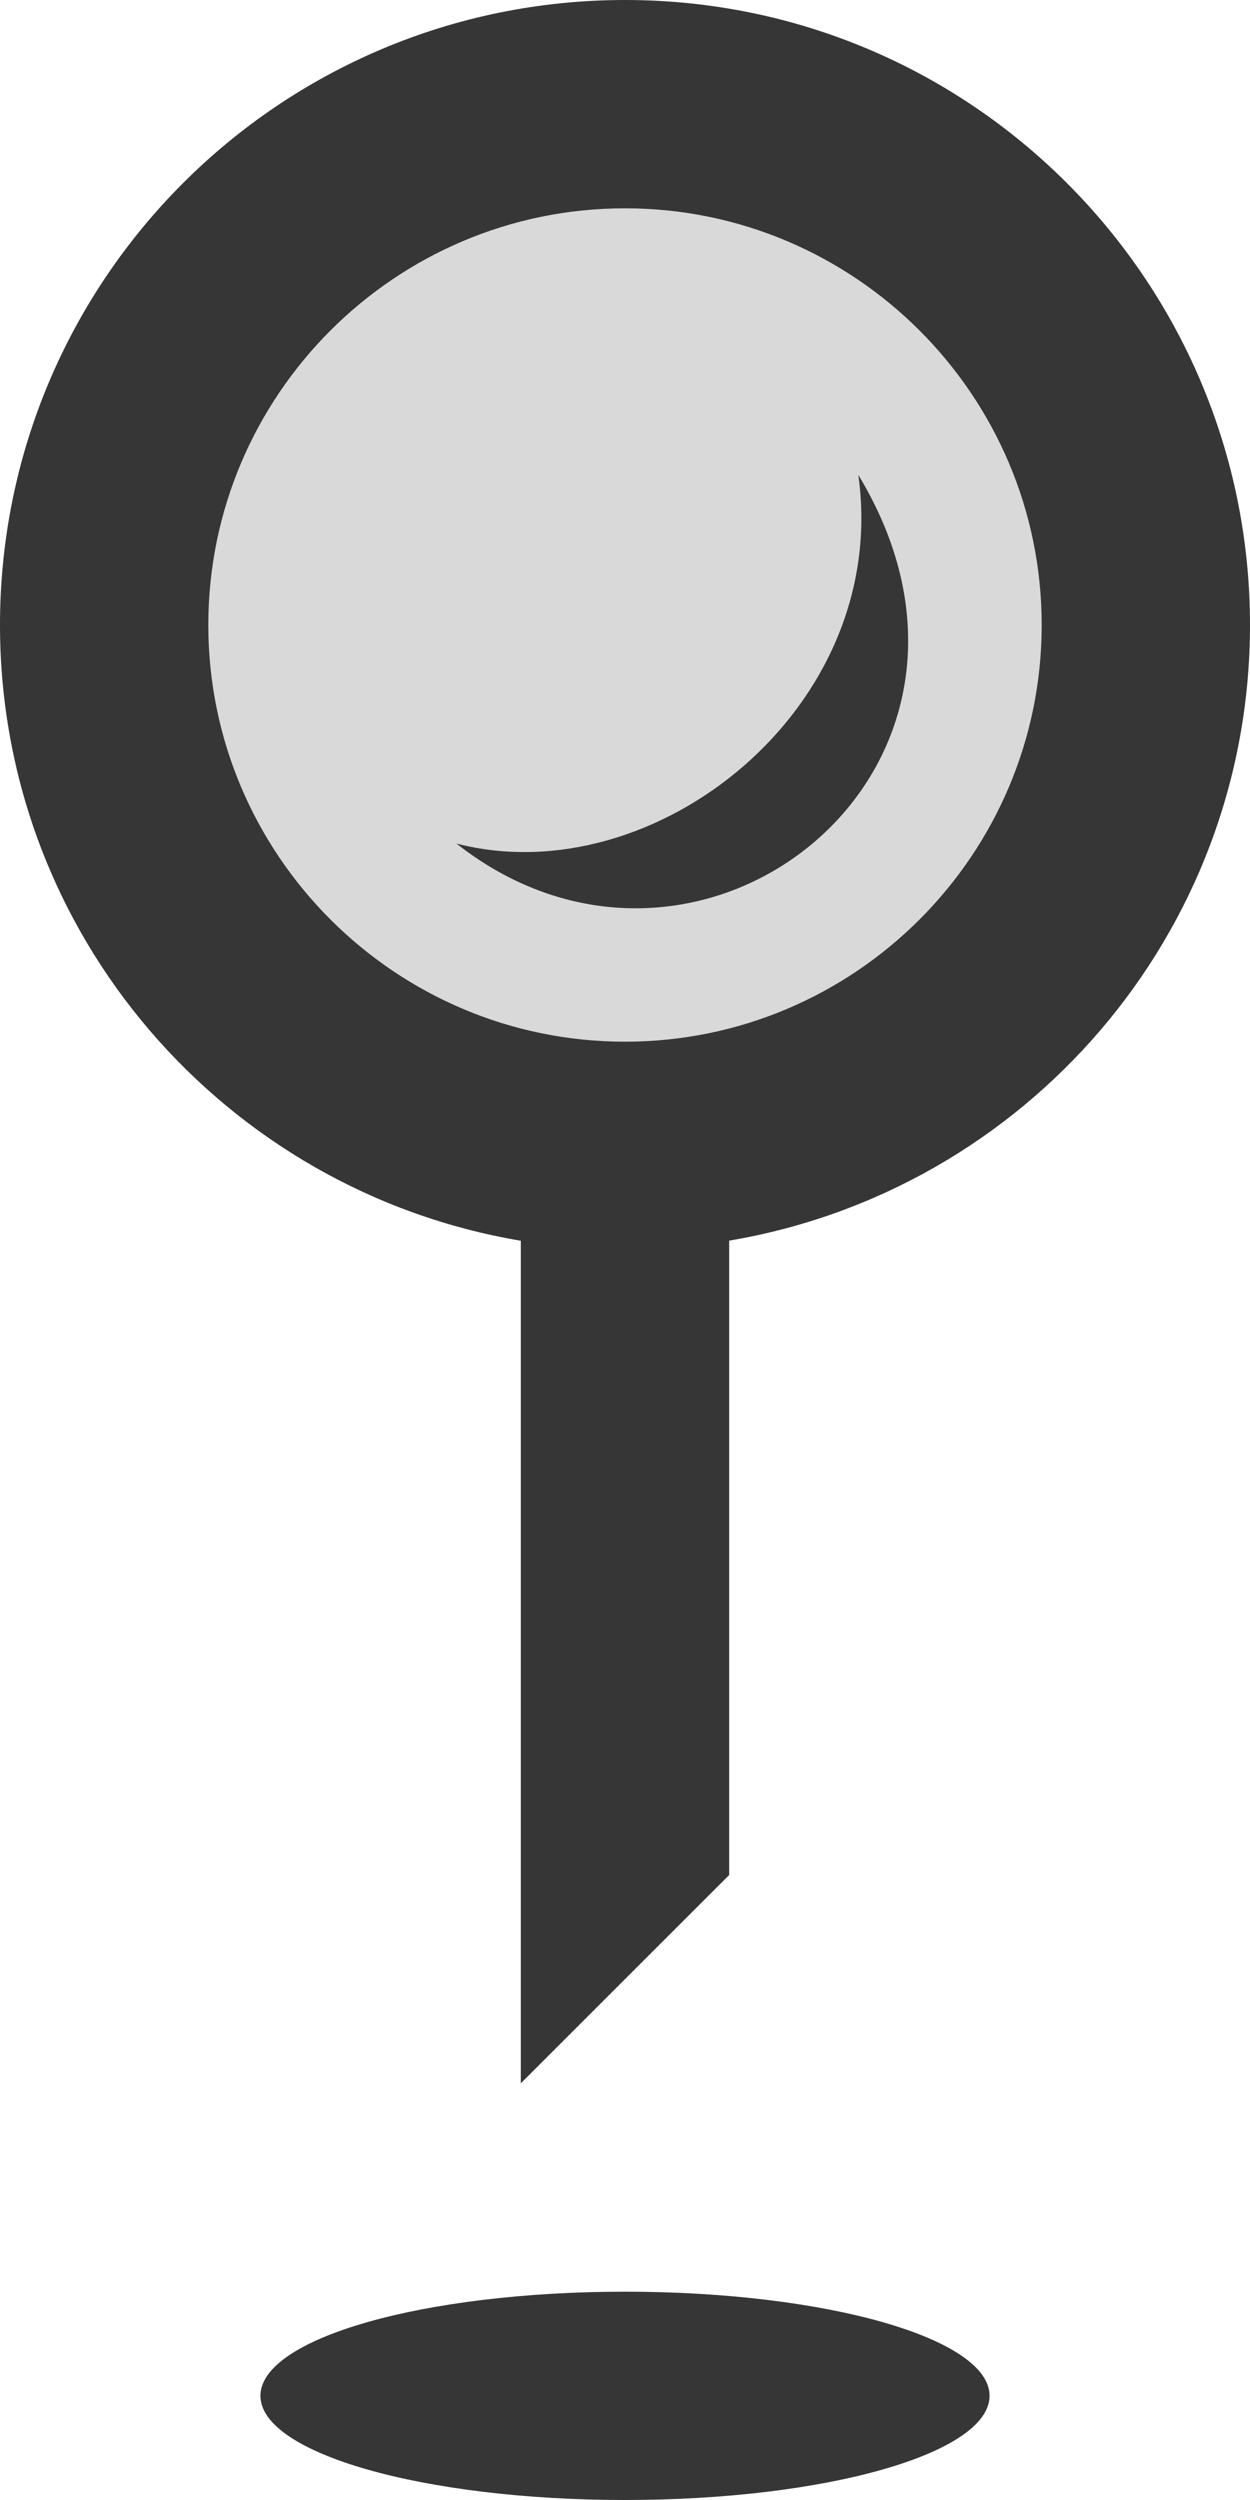
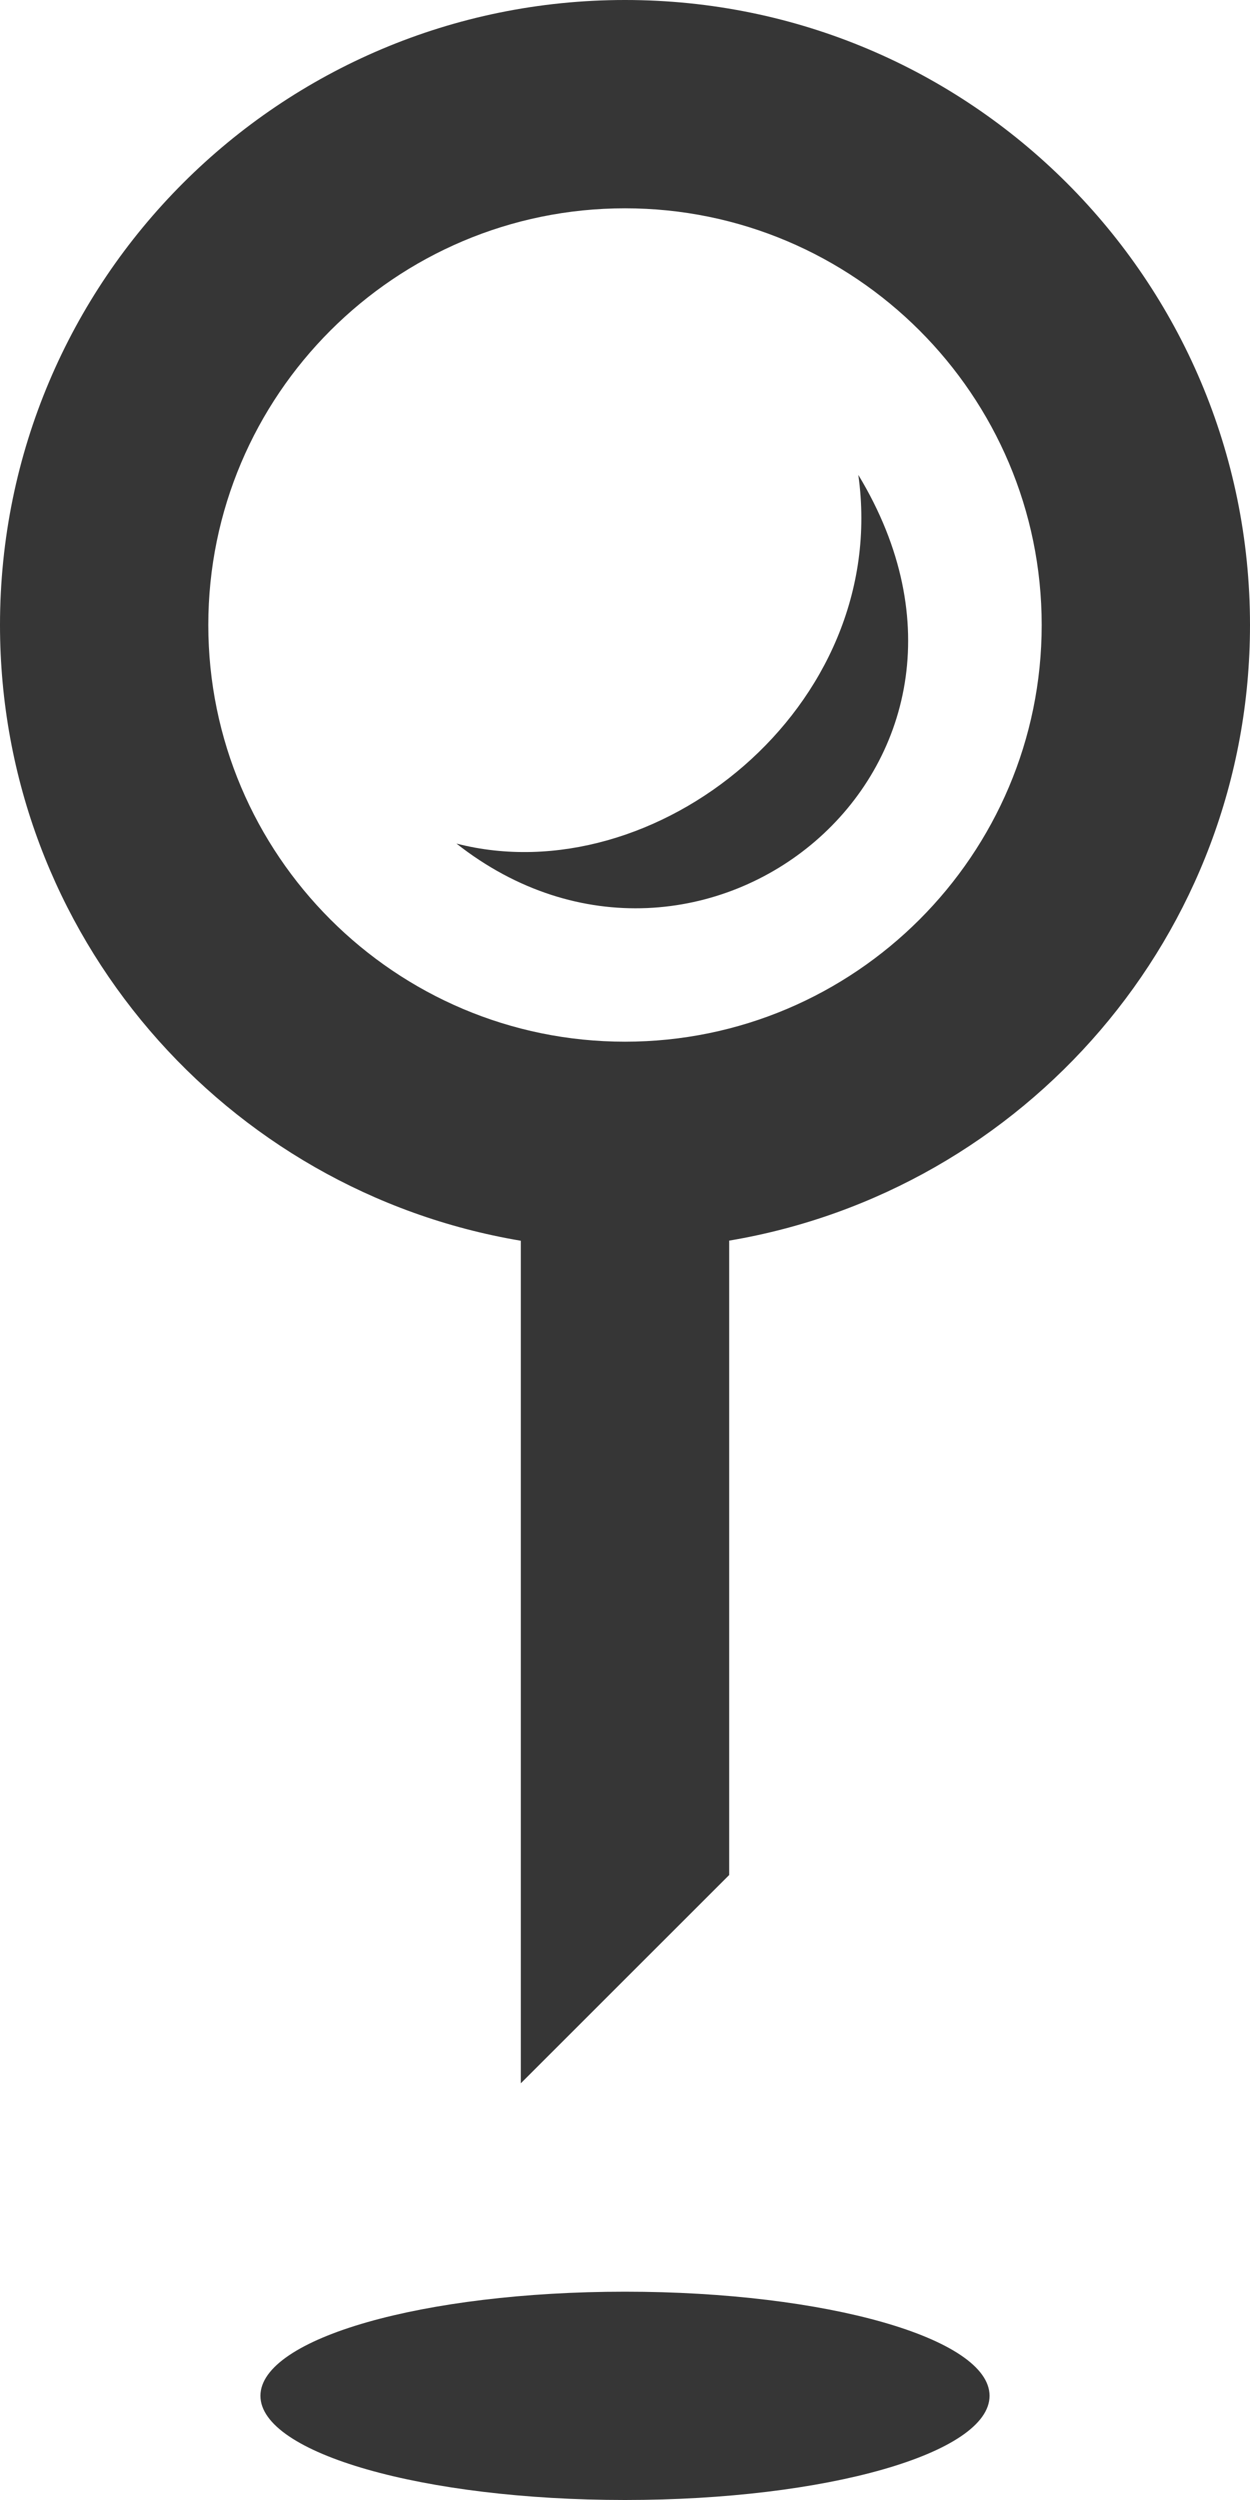
<svg xmlns="http://www.w3.org/2000/svg" width="20" height="40" viewBox="0 0 20 40" fill="none">
  <g clip-path="url(#clip0_2_4)">
-     <circle cx="10" cy="10" r="8" fill="#D9D9D9" />
    <path d="M15.833 38.333C15.833 39.253 13.223 40 10 40C6.777 40 4.167 39.253 4.167 38.333C4.167 37.413 6.777 36.667 10 36.667C13.223 36.667 15.833 37.413 15.833 38.333ZM20 10C20 14.953 16.393 19.055 11.667 19.85V30L8.333 33.333V19.852C3.607 19.057 0 14.955 0 10C0 4.477 4.478 0 10 0C15.522 0 20 4.478 20 10ZM16.667 10C16.667 6.323 13.677 3.333 10 3.333C6.323 3.333 3.333 6.323 3.333 10C3.333 13.677 6.323 16.667 10 16.667C13.677 16.667 16.667 13.677 16.667 10ZM7.303 13.497C11.202 16.563 16.575 12.293 13.733 7.598C14.255 11.327 10.473 14.315 7.303 13.497Z" fill="#363636" />
  </g>
  <defs>
    <clipPath id="clip0_2_4">
      <rect width="20" height="40" fill="white" />
    </clipPath>
  </defs>
</svg>